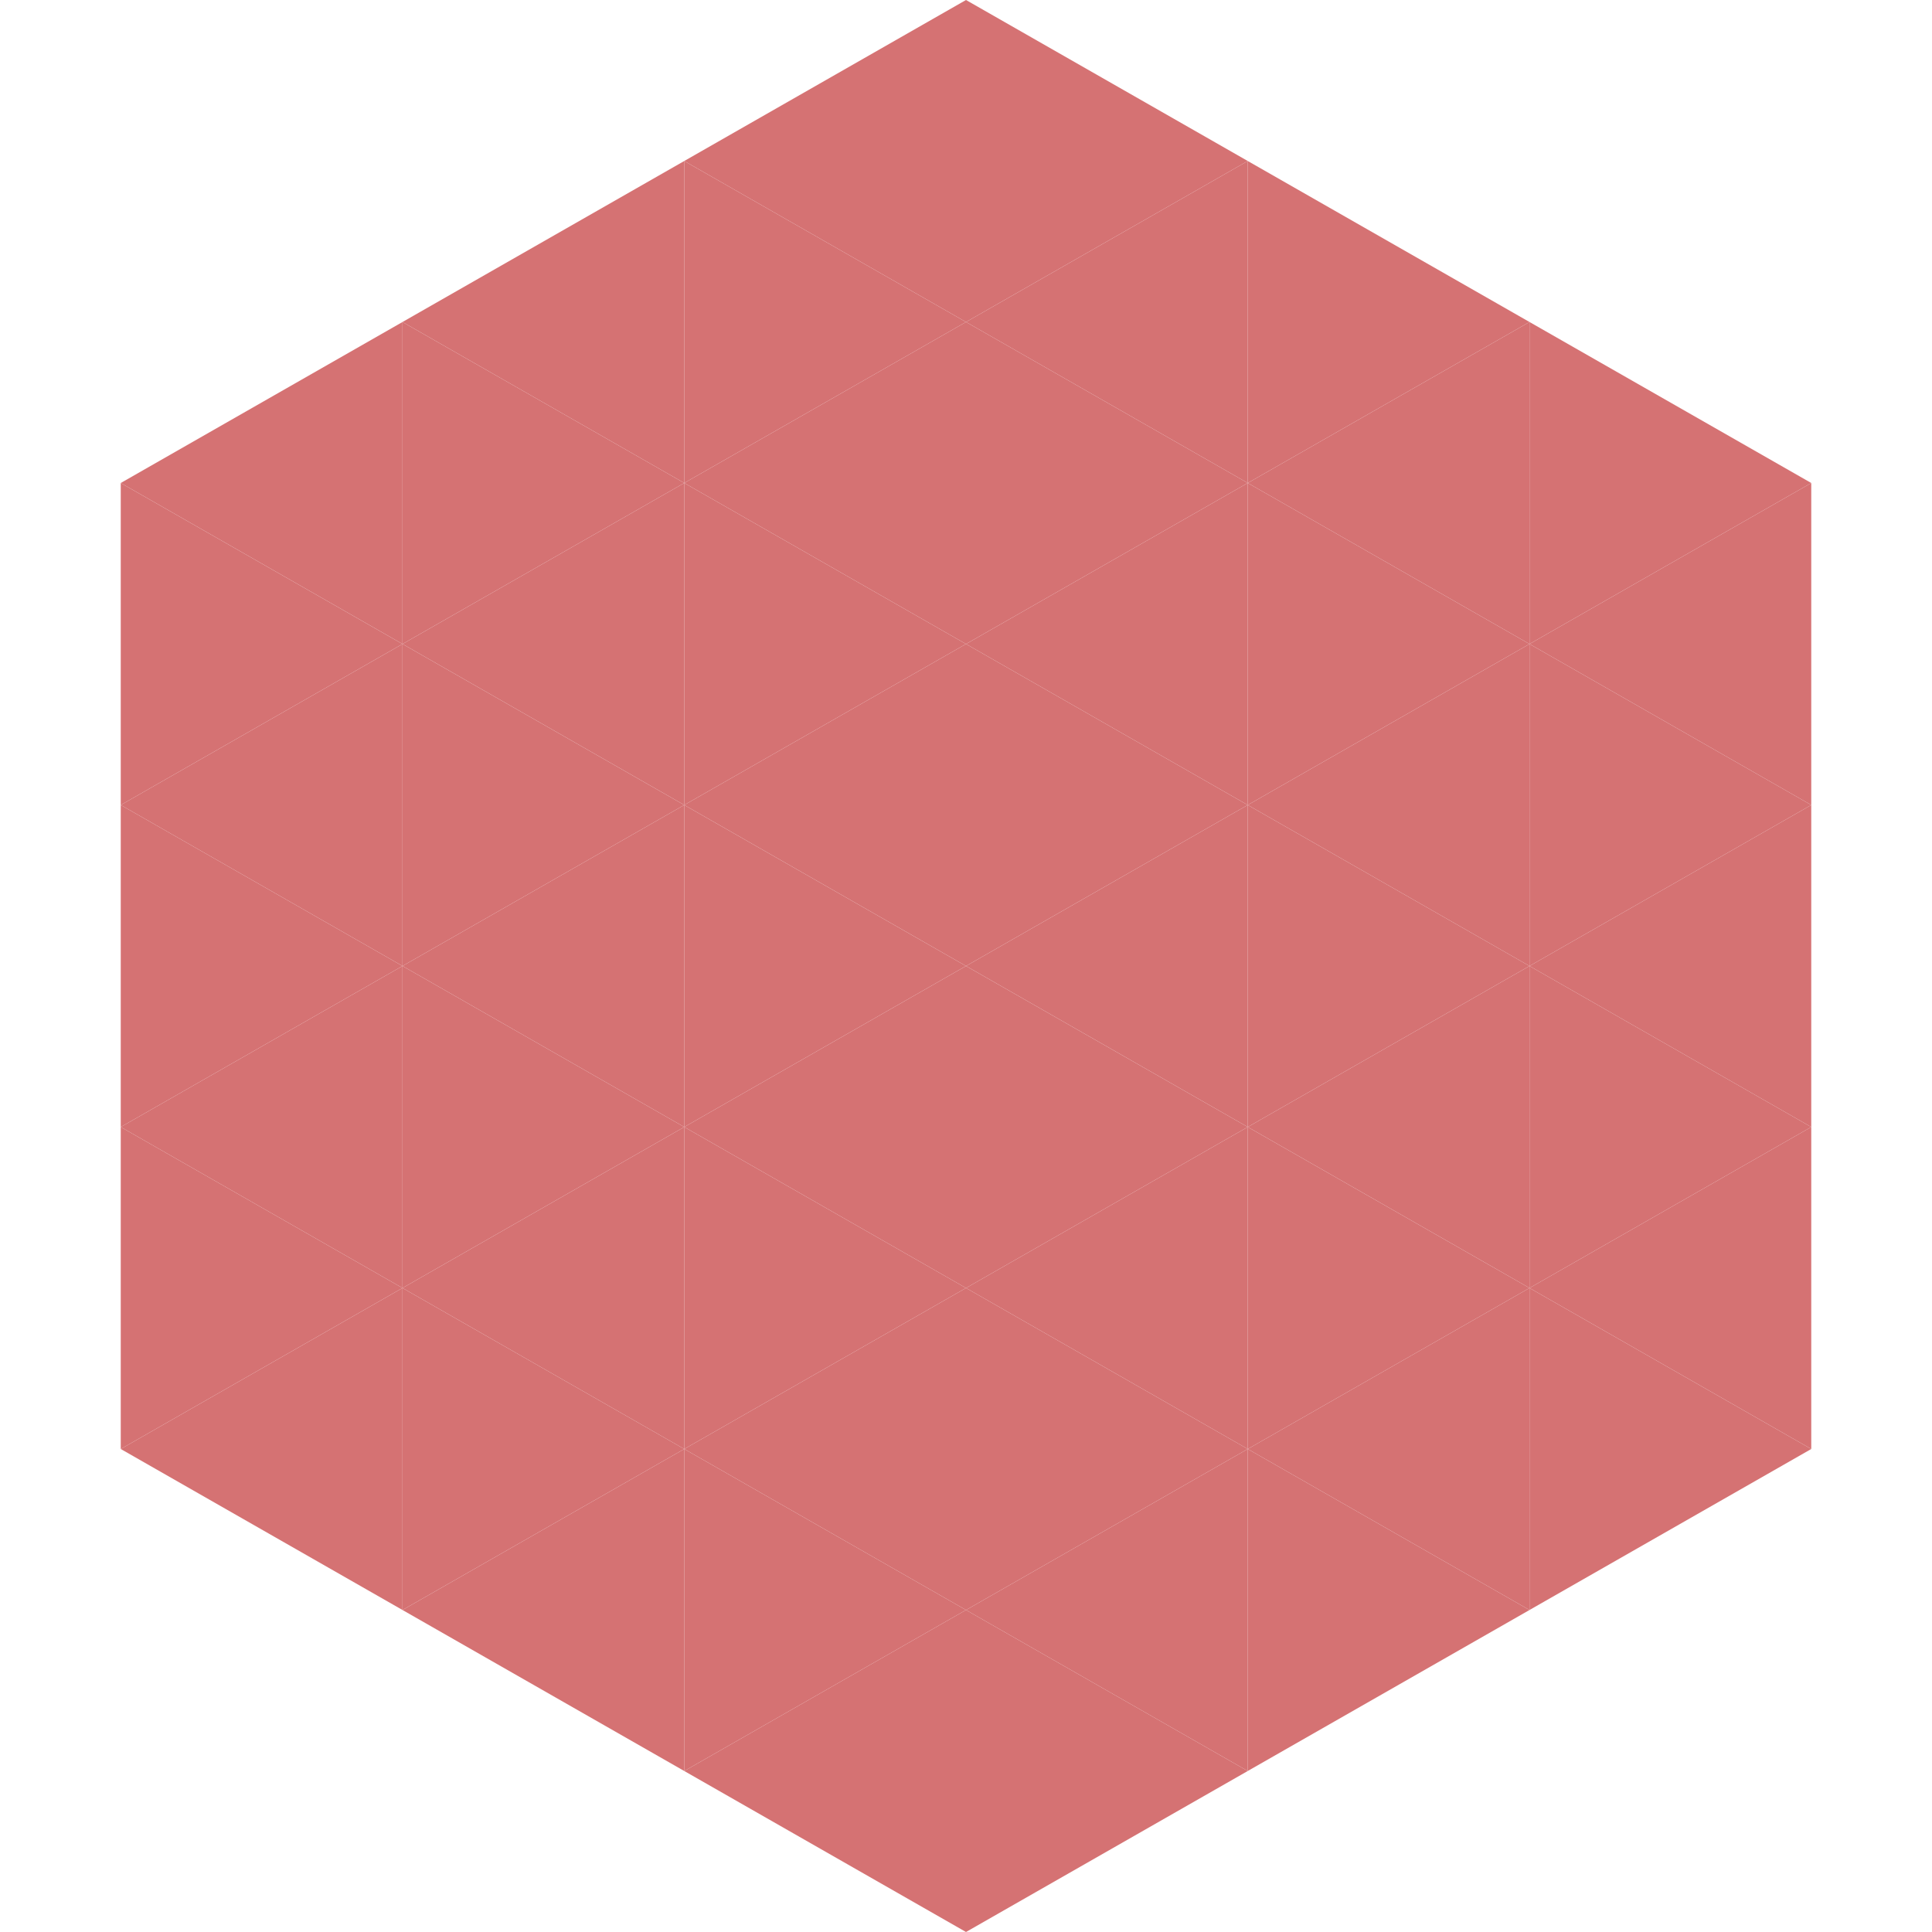
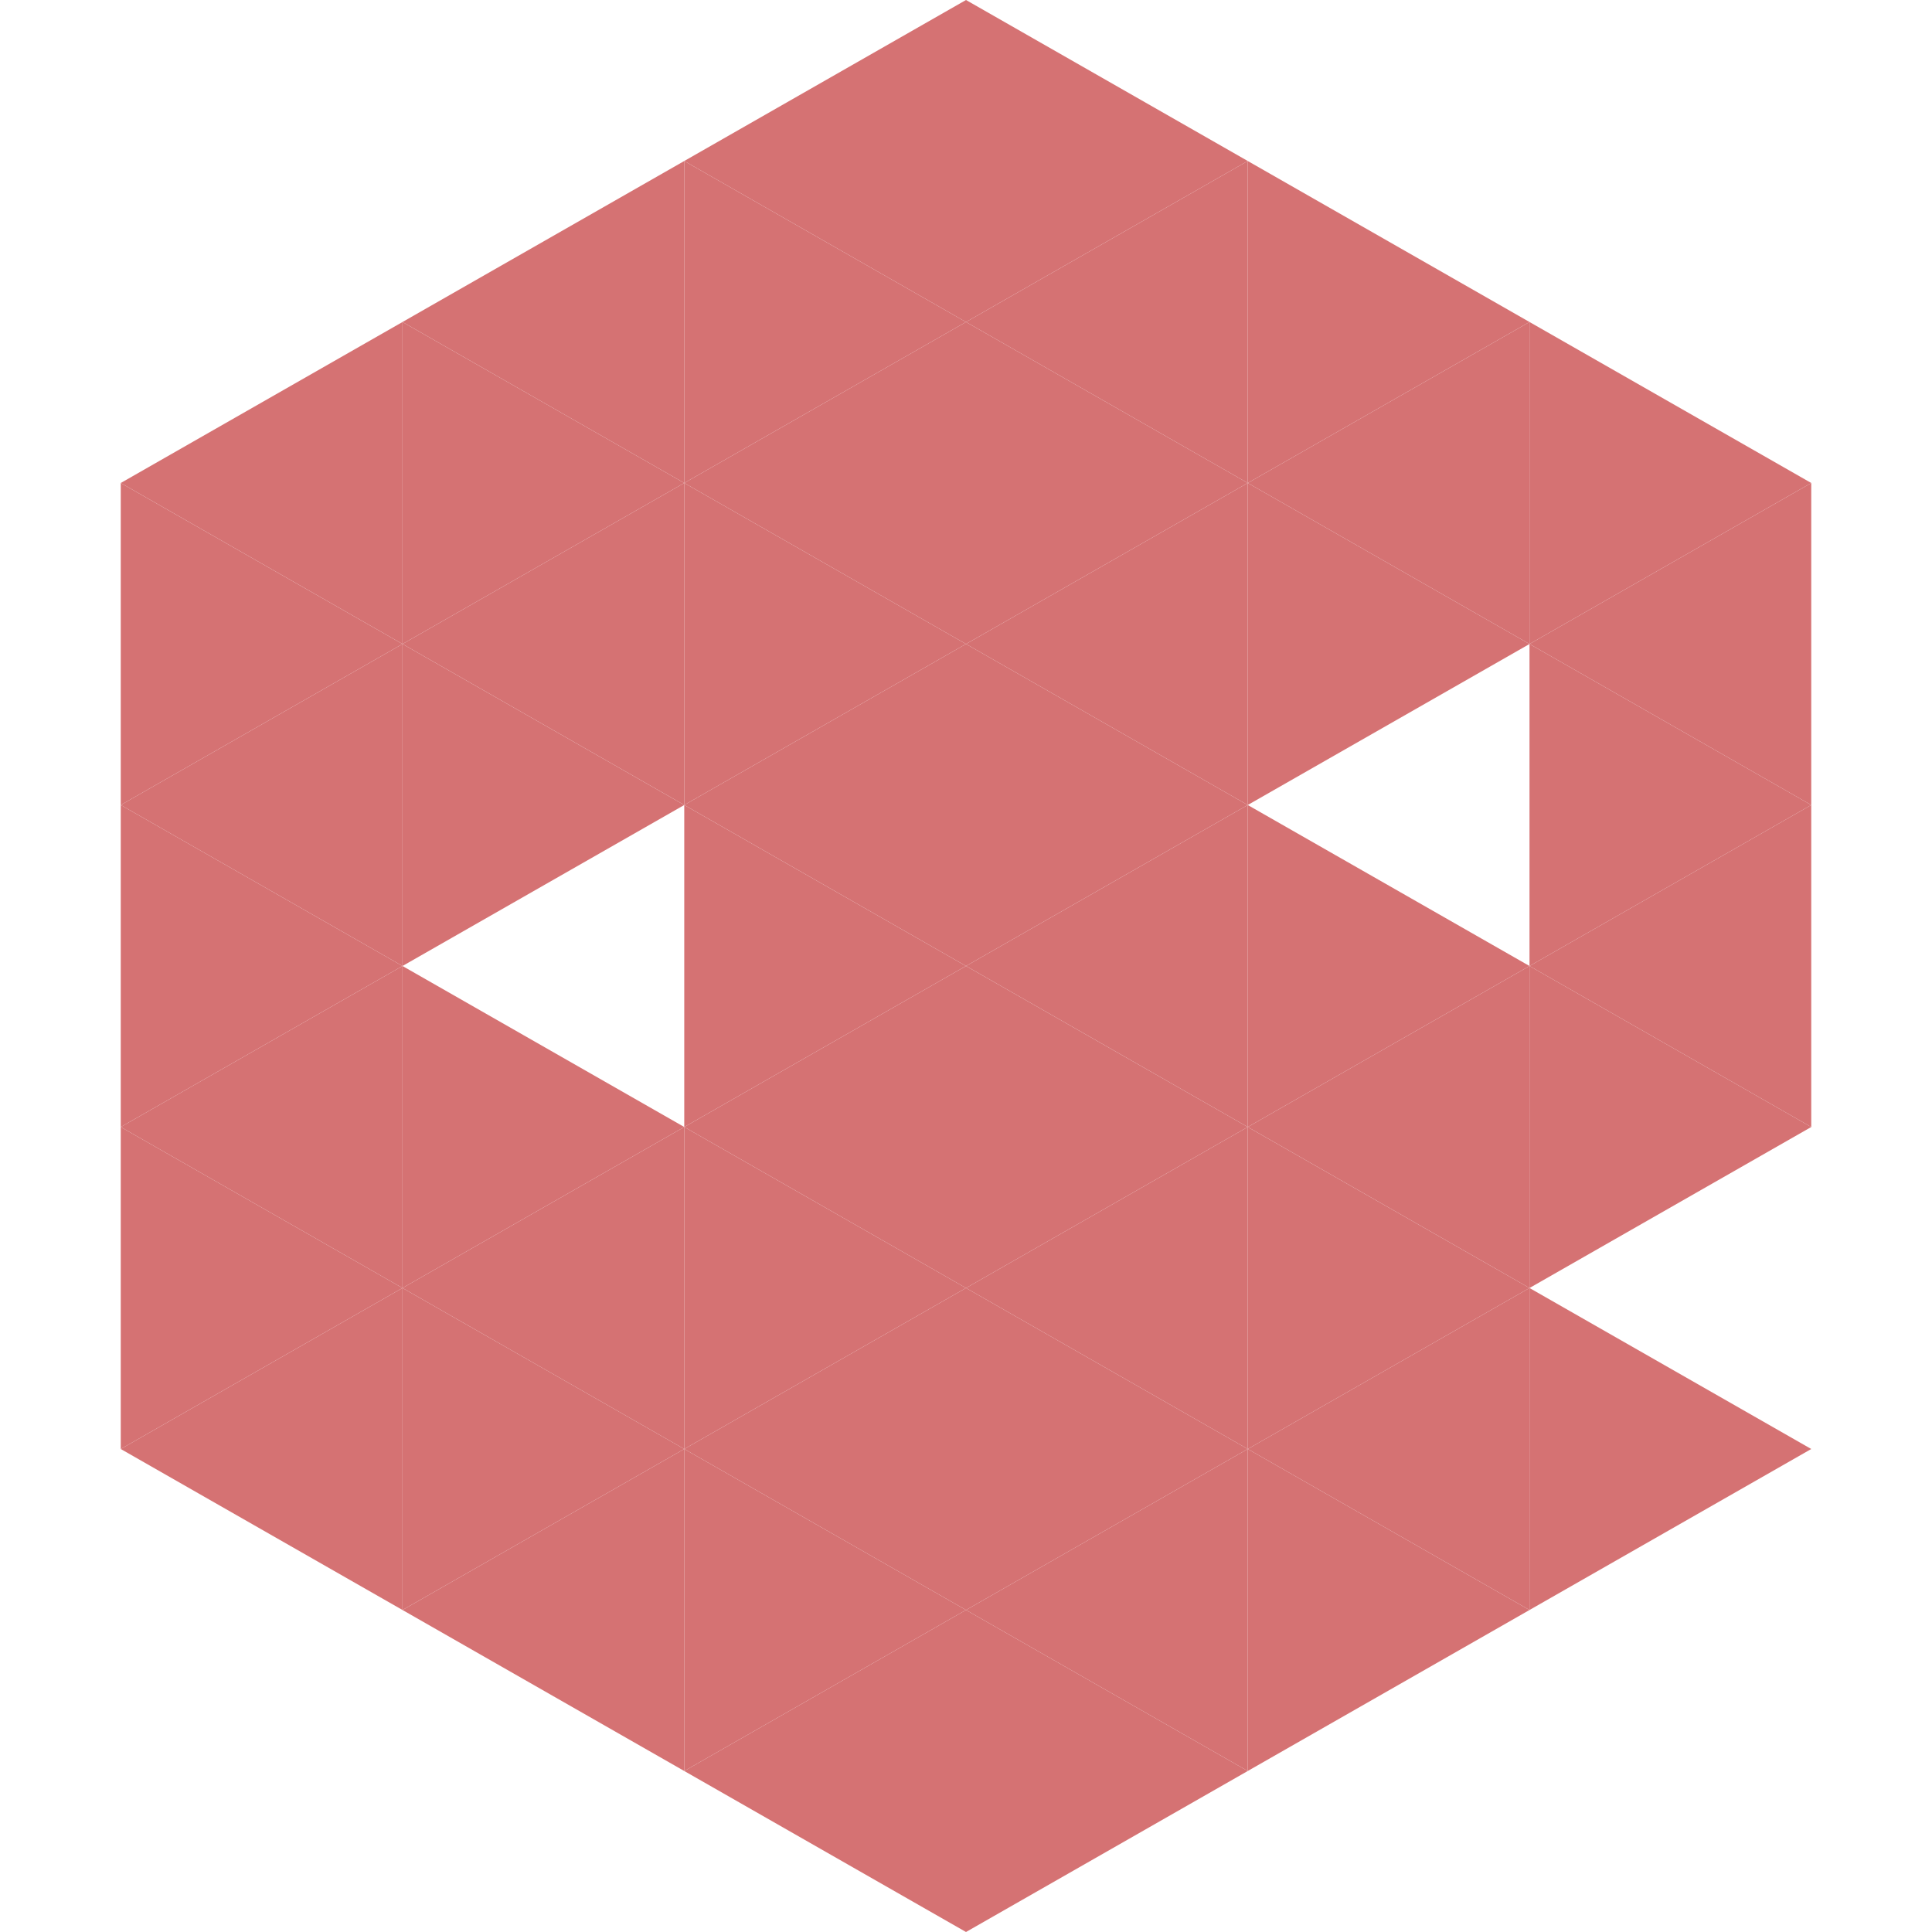
<svg xmlns="http://www.w3.org/2000/svg" width="240" height="240">
  <polygon points="50,40 15,60 50,80" style="fill:rgb(213,114,115)" />
  <polygon points="190,40 225,60 190,80" style="fill:rgb(213,114,115)" />
  <polygon points="15,60 50,80 15,100" style="fill:rgb(213,114,115)" />
  <polygon points="225,60 190,80 225,100" style="fill:rgb(213,114,115)" />
  <polygon points="50,80 15,100 50,120" style="fill:rgb(213,114,115)" />
  <polygon points="190,80 225,100 190,120" style="fill:rgb(213,114,115)" />
  <polygon points="15,100 50,120 15,140" style="fill:rgb(213,114,115)" />
  <polygon points="225,100 190,120 225,140" style="fill:rgb(213,114,115)" />
  <polygon points="50,120 15,140 50,160" style="fill:rgb(213,114,115)" />
  <polygon points="190,120 225,140 190,160" style="fill:rgb(213,114,115)" />
  <polygon points="15,140 50,160 15,180" style="fill:rgb(213,114,115)" />
-   <polygon points="225,140 190,160 225,180" style="fill:rgb(213,114,115)" />
  <polygon points="50,160 15,180 50,200" style="fill:rgb(213,114,115)" />
  <polygon points="190,160 225,180 190,200" style="fill:rgb(213,114,115)" />
  <polygon points="15,180 50,200 15,220" style="fill:rgb(255,255,255); fill-opacity:0" />
  <polygon points="225,180 190,200 225,220" style="fill:rgb(255,255,255); fill-opacity:0" />
  <polygon points="50,0 85,20 50,40" style="fill:rgb(255,255,255); fill-opacity:0" />
  <polygon points="190,0 155,20 190,40" style="fill:rgb(255,255,255); fill-opacity:0" />
  <polygon points="85,20 50,40 85,60" style="fill:rgb(213,114,115)" />
  <polygon points="155,20 190,40 155,60" style="fill:rgb(213,114,115)" />
  <polygon points="50,40 85,60 50,80" style="fill:rgb(213,114,115)" />
  <polygon points="190,40 155,60 190,80" style="fill:rgb(213,114,115)" />
  <polygon points="85,60 50,80 85,100" style="fill:rgb(213,114,115)" />
  <polygon points="155,60 190,80 155,100" style="fill:rgb(213,114,115)" />
  <polygon points="50,80 85,100 50,120" style="fill:rgb(213,114,115)" />
-   <polygon points="190,80 155,100 190,120" style="fill:rgb(213,114,115)" />
-   <polygon points="85,100 50,120 85,140" style="fill:rgb(213,114,115)" />
  <polygon points="155,100 190,120 155,140" style="fill:rgb(213,114,115)" />
  <polygon points="50,120 85,140 50,160" style="fill:rgb(213,114,115)" />
  <polygon points="190,120 155,140 190,160" style="fill:rgb(213,114,115)" />
  <polygon points="85,140 50,160 85,180" style="fill:rgb(213,114,115)" />
  <polygon points="155,140 190,160 155,180" style="fill:rgb(213,114,115)" />
  <polygon points="50,160 85,180 50,200" style="fill:rgb(213,114,115)" />
  <polygon points="190,160 155,180 190,200" style="fill:rgb(213,114,115)" />
  <polygon points="85,180 50,200 85,220" style="fill:rgb(213,114,115)" />
  <polygon points="155,180 190,200 155,220" style="fill:rgb(213,114,115)" />
  <polygon points="120,0 85,20 120,40" style="fill:rgb(213,114,115)" />
  <polygon points="120,0 155,20 120,40" style="fill:rgb(213,114,115)" />
  <polygon points="85,20 120,40 85,60" style="fill:rgb(213,114,115)" />
  <polygon points="155,20 120,40 155,60" style="fill:rgb(213,114,115)" />
  <polygon points="120,40 85,60 120,80" style="fill:rgb(213,114,115)" />
  <polygon points="120,40 155,60 120,80" style="fill:rgb(213,114,115)" />
  <polygon points="85,60 120,80 85,100" style="fill:rgb(213,114,115)" />
  <polygon points="155,60 120,80 155,100" style="fill:rgb(213,114,115)" />
  <polygon points="120,80 85,100 120,120" style="fill:rgb(213,114,115)" />
  <polygon points="120,80 155,100 120,120" style="fill:rgb(213,114,115)" />
  <polygon points="85,100 120,120 85,140" style="fill:rgb(213,114,115)" />
  <polygon points="155,100 120,120 155,140" style="fill:rgb(213,114,115)" />
  <polygon points="120,120 85,140 120,160" style="fill:rgb(213,114,115)" />
  <polygon points="120,120 155,140 120,160" style="fill:rgb(213,114,115)" />
  <polygon points="85,140 120,160 85,180" style="fill:rgb(213,114,115)" />
  <polygon points="155,140 120,160 155,180" style="fill:rgb(213,114,115)" />
  <polygon points="120,160 85,180 120,200" style="fill:rgb(213,114,115)" />
  <polygon points="120,160 155,180 120,200" style="fill:rgb(213,114,115)" />
  <polygon points="85,180 120,200 85,220" style="fill:rgb(213,114,115)" />
  <polygon points="155,180 120,200 155,220" style="fill:rgb(213,114,115)" />
  <polygon points="120,200 85,220 120,240" style="fill:rgb(213,114,115)" />
  <polygon points="120,200 155,220 120,240" style="fill:rgb(213,114,115)" />
  <polygon points="85,220 120,240 85,260" style="fill:rgb(255,255,255); fill-opacity:0" />
  <polygon points="155,220 120,240 155,260" style="fill:rgb(255,255,255); fill-opacity:0" />
</svg>